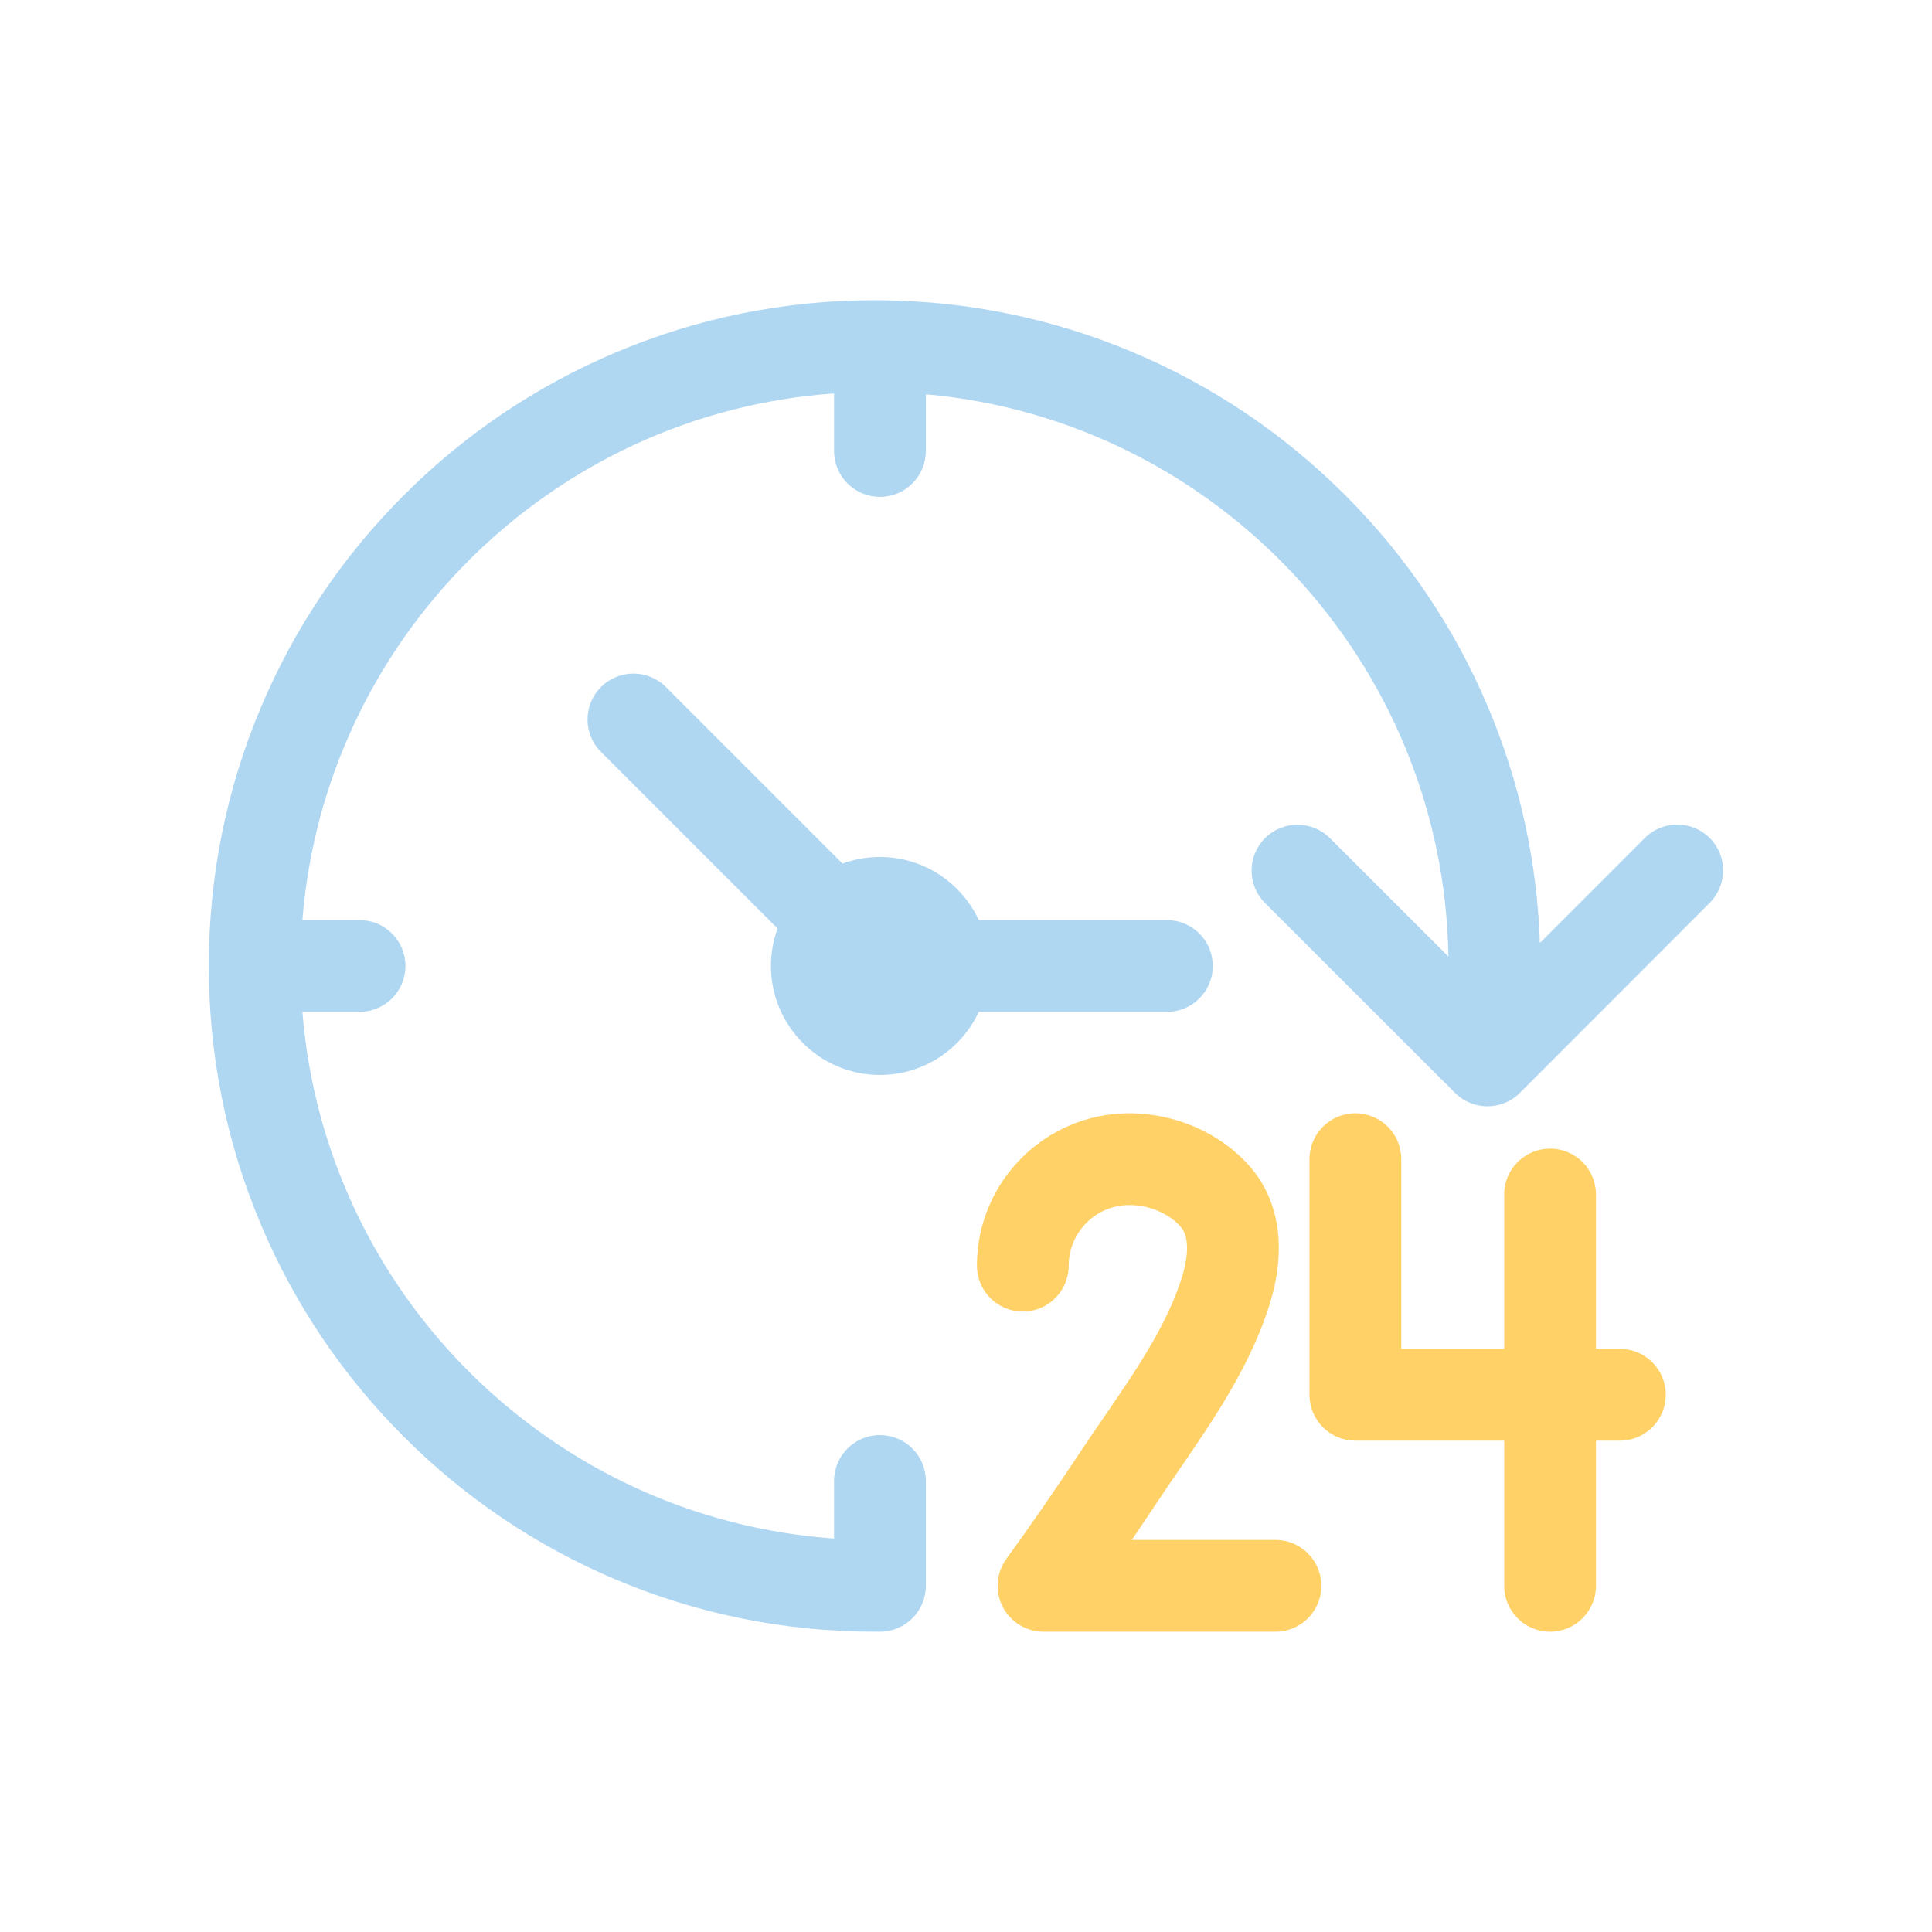
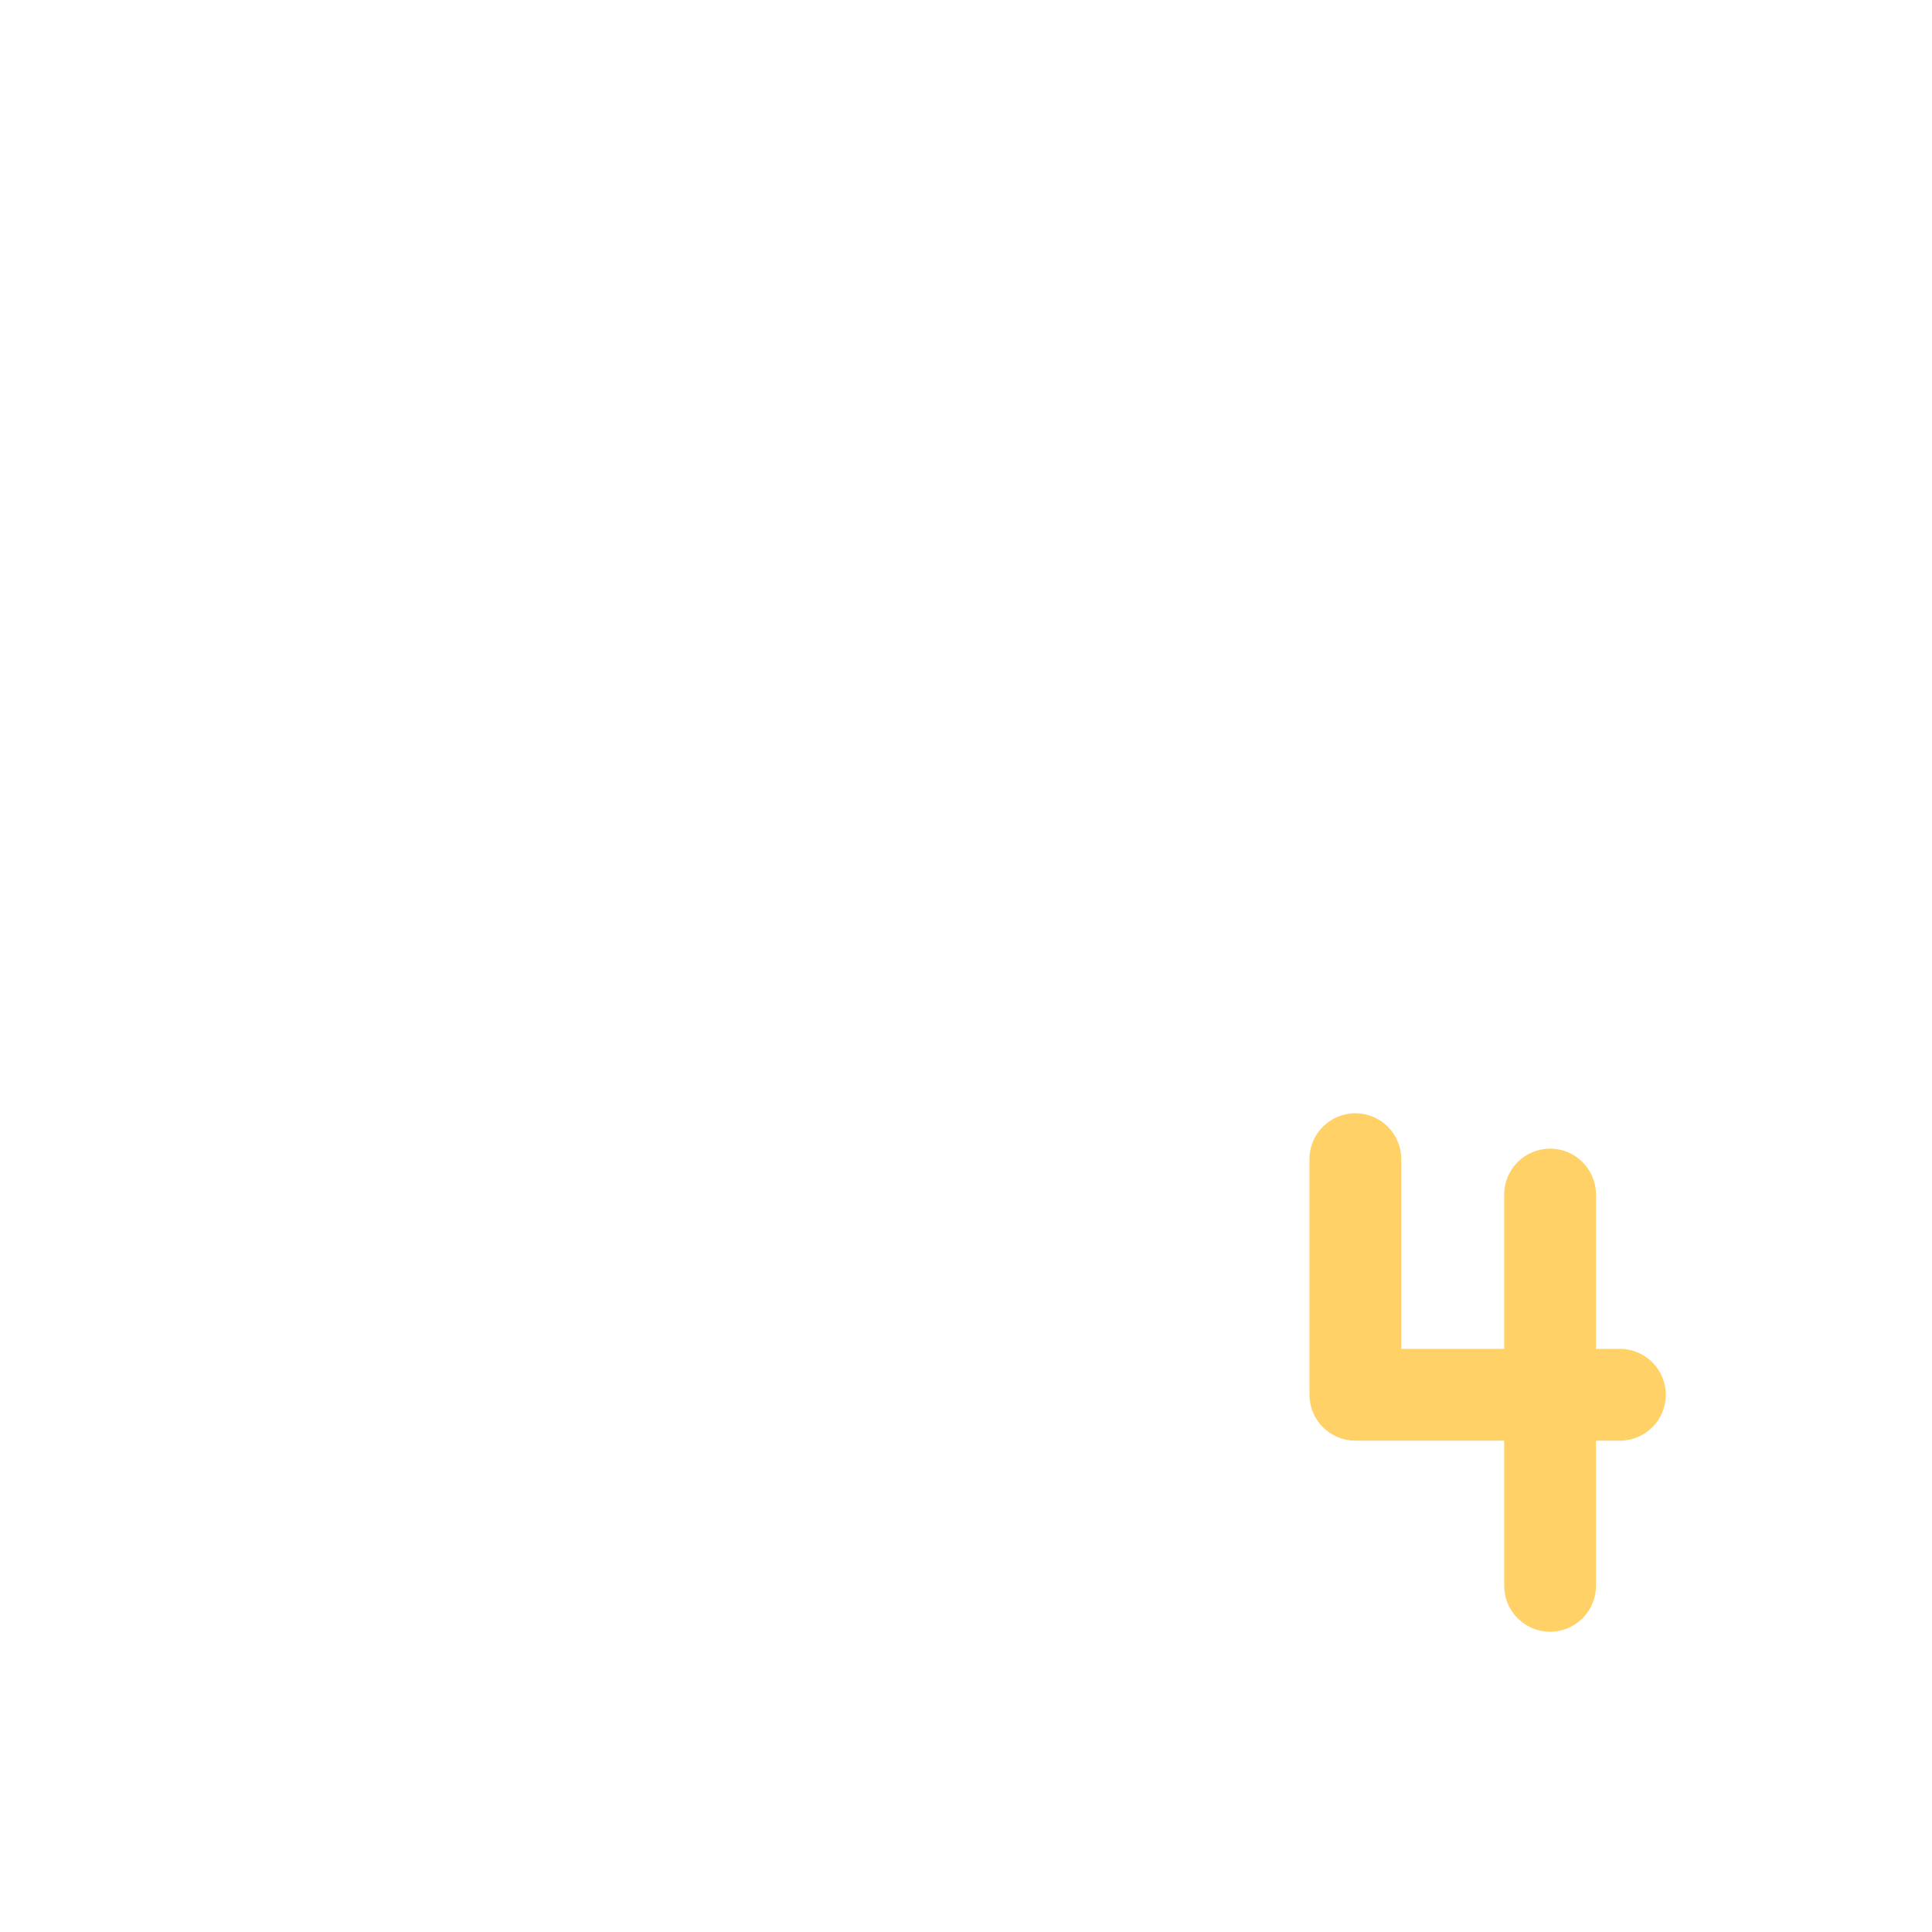
<svg xmlns="http://www.w3.org/2000/svg" width="100%" height="100%" viewBox="0 0 1667 1667" xml:space="preserve" style="fill-rule:evenodd;clip-rule:evenodd;stroke-linejoin:round;stroke-miterlimit:2;">
  <g id="Layer49">    </g>
  <g transform="matrix(0.854,0,0,0.854,37.855,51.357)">
    <g transform="matrix(1,0,0,1,-92.352,-108.166)">
-       <path d="M1775.4,894.668C1757.29,876.572 1727.93,876.586 1709.84,894.701L1603.84,1000.8C1601.07,918.208 1583.45,838.04 1551.36,762.171C1517.48,682.07 1468.99,610.143 1407.24,548.386C1345.48,486.628 1273.55,438.136 1193.45,404.256C1112.68,370.095 1027.05,352.337 938.802,351.423C938.223,351.402 937.645,351.379 937.061,351.379C936.705,351.379 936.353,351.398 935.999,351.406C934.54,351.397 933.082,351.379 931.621,351.379C840.838,351.379 752.746,369.169 669.792,404.256C589.691,438.136 517.763,486.628 456.006,548.386C394.249,610.143 345.757,682.07 311.877,762.171C276.79,845.125 259,933.217 259,1024C259,1114.78 276.79,1202.88 311.877,1285.83C345.757,1365.93 394.249,1437.86 456.006,1499.62C517.763,1561.37 589.691,1609.86 669.792,1643.74C752.746,1678.83 840.838,1696.62 931.621,1696.62C932.535,1696.62 933.44,1696.59 934.341,1696.54C935.241,1696.59 936.147,1696.62 937.061,1696.62C962.667,1696.62 983.424,1675.86 983.424,1650.26L983.424,1544.31C983.424,1518.7 962.667,1497.95 937.061,1497.95C911.455,1497.95 890.697,1518.7 890.697,1544.31L890.697,1602.45C605.302,1582.46 376.197,1355.04 353.571,1070.36L411.312,1070.36C436.918,1070.36 457.675,1049.61 457.675,1024C457.675,998.394 436.918,977.636 411.312,977.636L353.571,977.636C376.197,692.963 605.302,465.54 890.697,445.547L890.697,503.691C890.697,529.297 911.455,550.055 937.061,550.055C962.667,550.055 983.424,529.297 983.424,503.691L983.424,446.4C1275.89,472.412 1506.6,716.488 1511.43,1014.48L1391.69,894.858C1373.58,876.76 1344.22,876.775 1326.12,894.89C1308.03,913.005 1308.04,942.361 1326.16,960.458L1518.11,1152.22C1527.16,1161.26 1539.02,1165.78 1550.88,1165.78C1562.75,1165.78 1574.62,1161.25 1583.67,1152.19L1775.44,960.237C1793.53,942.122 1793.52,912.766 1775.4,894.668Z" style="fill:rgb(176,215,242);fill-rule:nonzero;" />
-     </g>
+       </g>
    <g transform="matrix(1,0,0,1,-92.352,-108.166)">
-       <path d="M937.061,1134.12C981.226,1134.12 1019.4,1107.98 1036.93,1070.36L1227.03,1070.36C1252.64,1070.36 1273.4,1049.61 1273.4,1024C1273.4,998.394 1252.64,977.636 1227.03,977.636L1036.93,977.636C1019.4,940.02 981.226,913.881 937.061,913.881C923.769,913.881 911.019,916.249 899.211,920.583L720.793,742.157C702.687,724.049 673.331,724.05 655.225,742.155C637.119,760.261 637.118,789.617 655.224,807.724L833.643,986.152C829.308,997.959 826.941,1010.71 826.941,1024C826.941,1084.72 876.34,1134.12 937.061,1134.12Z" style="fill:rgb(176,215,242);fill-rule:nonzero;" />
-     </g>
+       </g>
    <g transform="matrix(1,0,0,1,-92.352,-108.166)">
      <path d="M1684.68,1410.86L1660.51,1410.86L1660.51,1254.92C1660.51,1229.31 1639.75,1208.56 1614.15,1208.56C1588.54,1208.56 1567.78,1229.31 1567.78,1254.92L1567.78,1410.86L1463.77,1410.86L1463.77,1219.19C1463.77,1193.58 1443.01,1172.83 1417.41,1172.83C1391.8,1172.83 1371.04,1193.58 1371.04,1219.19L1371.04,1457.23C1371.04,1482.83 1391.8,1503.59 1417.41,1503.59L1567.78,1503.59L1567.78,1650.26C1567.78,1675.86 1588.54,1696.62 1614.15,1696.62C1639.75,1696.62 1660.51,1675.86 1660.51,1650.26L1660.51,1503.59L1684.68,1503.59C1710.28,1503.59 1731.04,1482.83 1731.04,1457.23C1731.04,1431.62 1710.28,1410.86 1684.68,1410.86Z" style="fill:rgb(255,209,102);fill-rule:nonzero;" />
    </g>
    <g transform="matrix(1,0,0,1,-92.352,-108.166)">
-       <path d="M1336.7,1603.89L1191.51,1603.89C1199.9,1591.56 1208.41,1578.9 1217.08,1565.83C1224.18,1555.13 1231.54,1544.43 1239.32,1533.09C1273.84,1482.85 1312.96,1425.9 1331.8,1362.49C1347.81,1308.63 1340.38,1260.39 1310.89,1226.65C1281.44,1192.95 1235.88,1172.83 1189.02,1172.83C1104.12,1172.83 1035.05,1241.89 1035.05,1326.79C1035.05,1352.4 1055.81,1373.15 1081.42,1373.15C1107.02,1373.15 1127.78,1352.4 1127.78,1326.79C1127.78,1293.02 1155.25,1265.55 1189.02,1265.55C1209.21,1265.55 1229.15,1274.03 1241.07,1287.67C1252,1300.18 1246,1325.69 1242.92,1336.08C1228.24,1385.45 1195.02,1433.82 1162.89,1480.59C1155.24,1491.73 1147.33,1503.25 1139.81,1514.57C1113.74,1553.87 1089.21,1589.35 1064.79,1623.06C1054.57,1637.17 1053.13,1655.82 1061.05,1671.34C1068.97,1686.85 1084.92,1696.62 1102.34,1696.62L1336.7,1696.62C1362.31,1696.62 1383.06,1675.86 1383.06,1650.26C1383.06,1624.65 1362.31,1603.89 1336.7,1603.89Z" style="fill:rgb(255,209,102);fill-rule:nonzero;" />
-     </g>
+       </g>
  </g>
</svg>